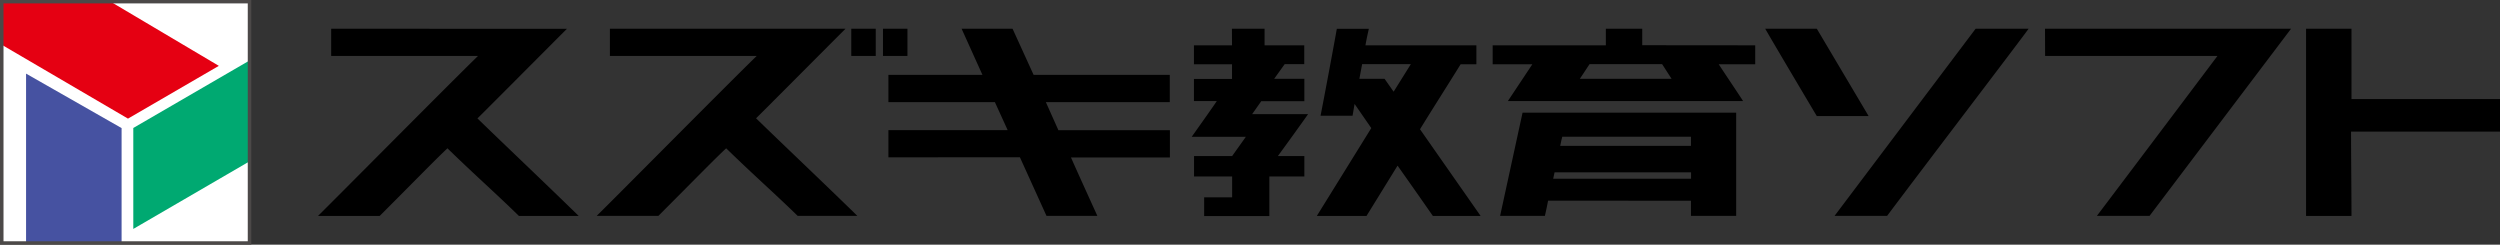
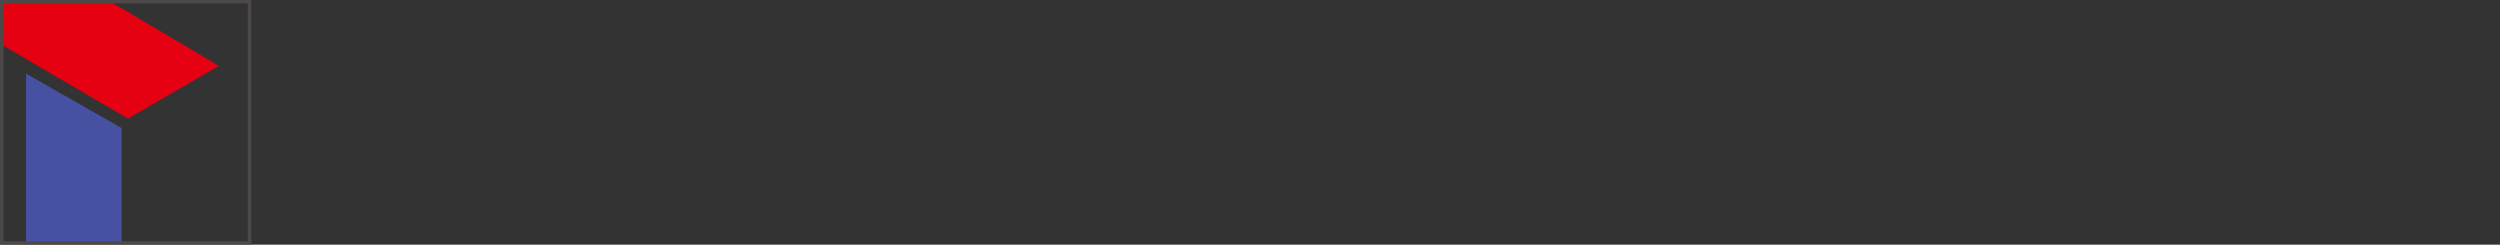
<svg xmlns="http://www.w3.org/2000/svg" height="23" viewBox="0 0 235 23" width="235">
  <rect x="0" y="0" width="235" height="23" fill="#333333" stroke="none" />
-   <path d="M31.13 2.7v2.56h13.8C42.09 8.03 31.47 18.75 29.89 20.3h5.8c3.39-3.39 5.17-5.23 6.37-6.36 2.65 2.58 4.49 4.18 6.72 6.36h5.62c-3.55-3.46-6.97-6.69-9.52-9.17.93-.91 5.48-5.49 8.41-8.42L31.13 2.7zM90.39 2.7l1.96 4.34h-8.84V9.6h10.01l1.2 2.63H83.51v2.56l12.36-.01 2.5 5.51h4.78c-.69-1.52-1.77-3.89-2.48-5.49h9.3v-2.56H99.49L98.31 9.6h11.65V7.04h-12.8L95.18 2.7h-4.79zM80.02 2.7h2.3v2.56h-2.3zM83 2.7h2.3v2.56H83zM115.81 4.26h-3.58v1.78h3.58v1.38h-3.58V9.5h2.15c-.35.53-1.43 2.05-2.36 3.36h5.09l-1.29 1.81h-3.58v1.92h3.58v1.96h-2.63v1.76h6.13v-3.72h3.29v-1.92h-2.49c.75-1.02 2.22-3.06 2.84-3.94h-5.26l.86-1.22h4.05v-2.1h-2.84l.99-1.38h1.84V4.26h-3.73V2.7h-3.07l.01 1.56zM165.93 2.7c.53.94 4.51 7.65 4.85 8.21h4.87l-4.87-8.21h-4.85zM185.71 2.7l-13.26 17.59h4.94c3.17-4.24 12.54-16.52 13.3-17.59h-4.98zM221.04 9.31V2.7h-4.27v17.6h4.27c0-2.42-.04-5.51-.04-7.93h14V9.31h-13.96zM192.23 2.7l.01 2.56h16.2a9696.41 9696.41 0 0 1-11.33 15.03h4.95l13.3-17.59h-23.13zM57.33 2.7v2.56h13.8c-2.84 2.76-13.46 13.49-15.04 15.03h5.8c3.39-3.39 5.17-5.23 6.37-6.35 2.65 2.58 4.49 4.18 6.72 6.35h5.61c-3.55-3.46-6.97-6.69-9.52-9.17.93-.91 5.48-5.49 8.41-8.42H57.33zM141.75 9.49l2.3-3.46M128.35 4.26h10.43v1.78h-1.48c-1.3 2.1-2.61 4.14-3.82 6.11l5.7 8.15h-4.49a584.61 584.61 0 0 0-3.32-4.73l-2.92 4.73h-4.67l5.12-8.26-1.57-2.27-.19 1.11h-3.01c.32-1.59 1.33-7.02 1.53-8.17h3.01c-.13.58-.19.84-.32 1.55zm-.31 1.77-.26 1.38h2.37l.85 1.21 1.62-2.59h-4.58zM164.99 4.26v1.78h-3.43c1.01 1.54 1.79 2.68 2.29 3.46h-22.11l2.3-3.46h-3.73V4.26h10.64V2.7h3.42v1.55l10.62.01zm-15.57 1.77c-.28.41-.7 1.07-.92 1.38h8.63l-.89-1.38h-6.82zM163.2 10.59v9.7h-4.25v-1.42l-13.43-.01c-.12.61-.15.77-.3 1.43h-4.21l2.11-9.7h20.08zm-16.35 2.26c-.11.53.05-.29-.19.86h12.29v-.86h-12.1zm-.72 3.35-.13.6h12.96v-.6h-12.83z" />
  <path d="M.17.16h23.29v22.68H.17z" fill="none" />
-   <path d="M.17.16h23.29v22.68H.17z" fill="#fff" />
  <path d="m.17 4.21 11.86 6.94 8.54-4.96L10.4.16H.17z" fill="#e50012" />
  <path d="M2.45 6.92v15.92h8.98v-10.8z" fill="#4652a1" />
-   <path d="M23.45 15.17V5.69l-10.92 6.34v9.49z" fill="#00a971" />
  <path d="M23.62 23H0V0h23.62v23zM.33 22.68h22.96V.32H.33v22.36z" fill="#4c4948" />
</svg>